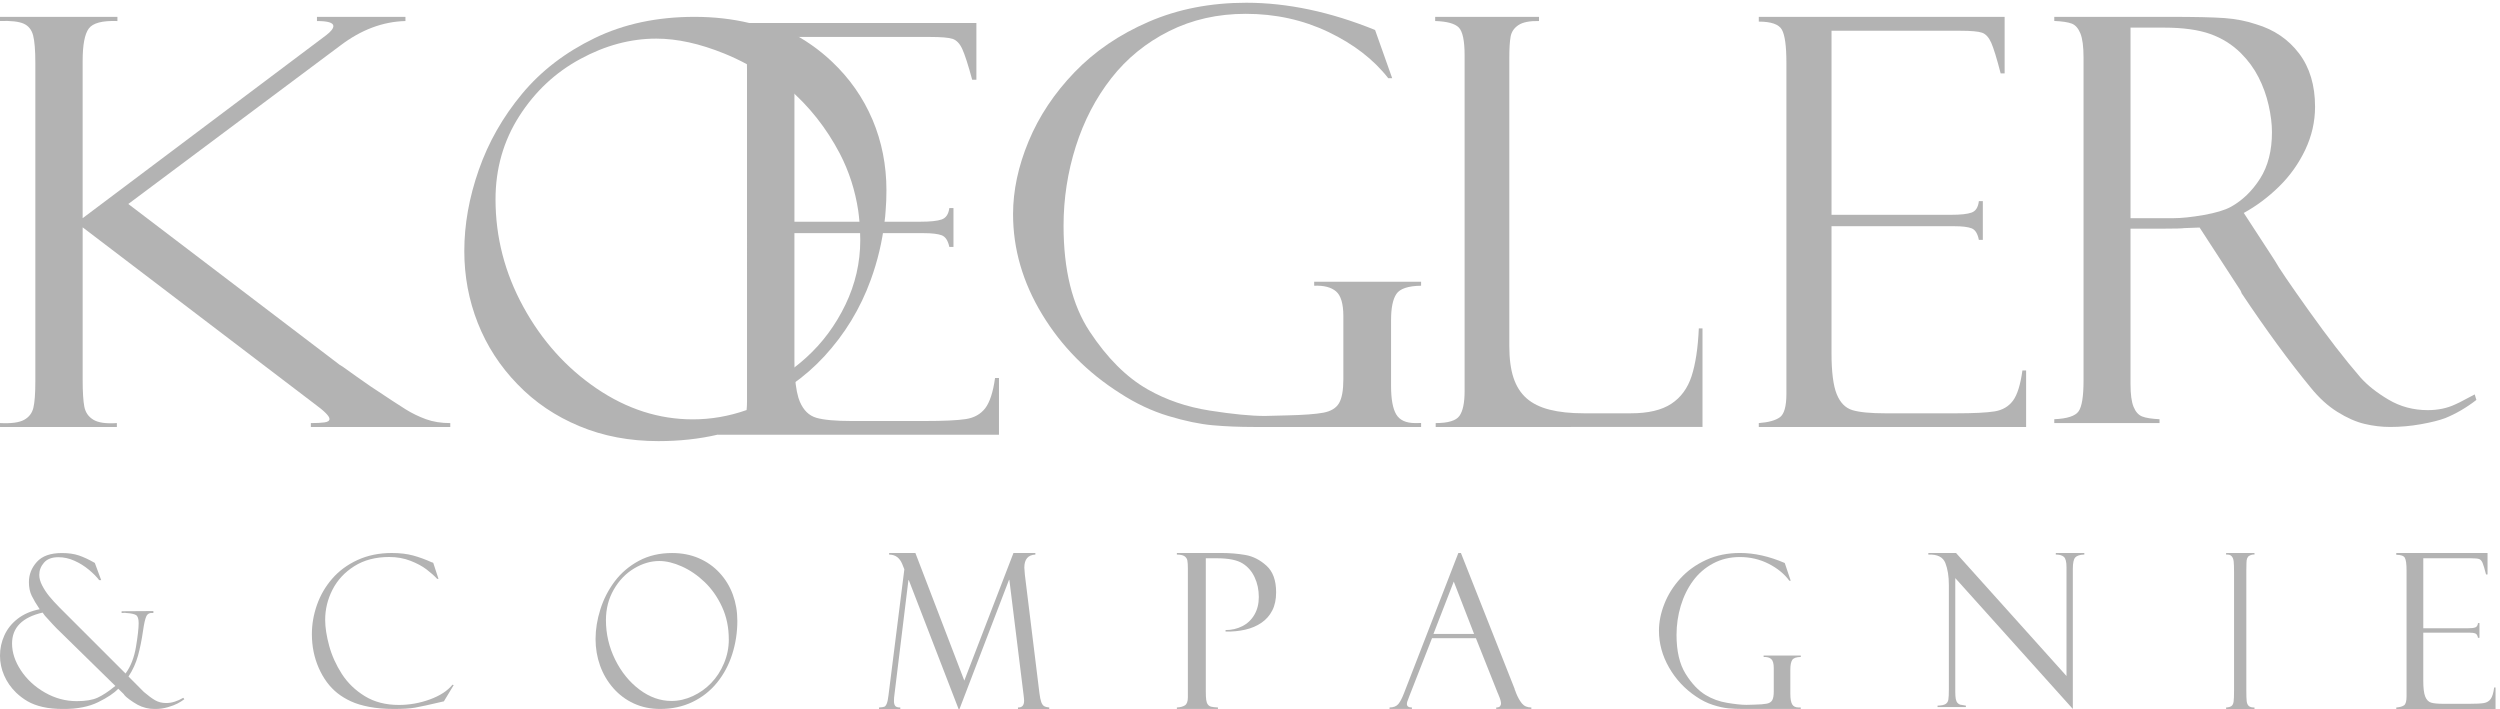
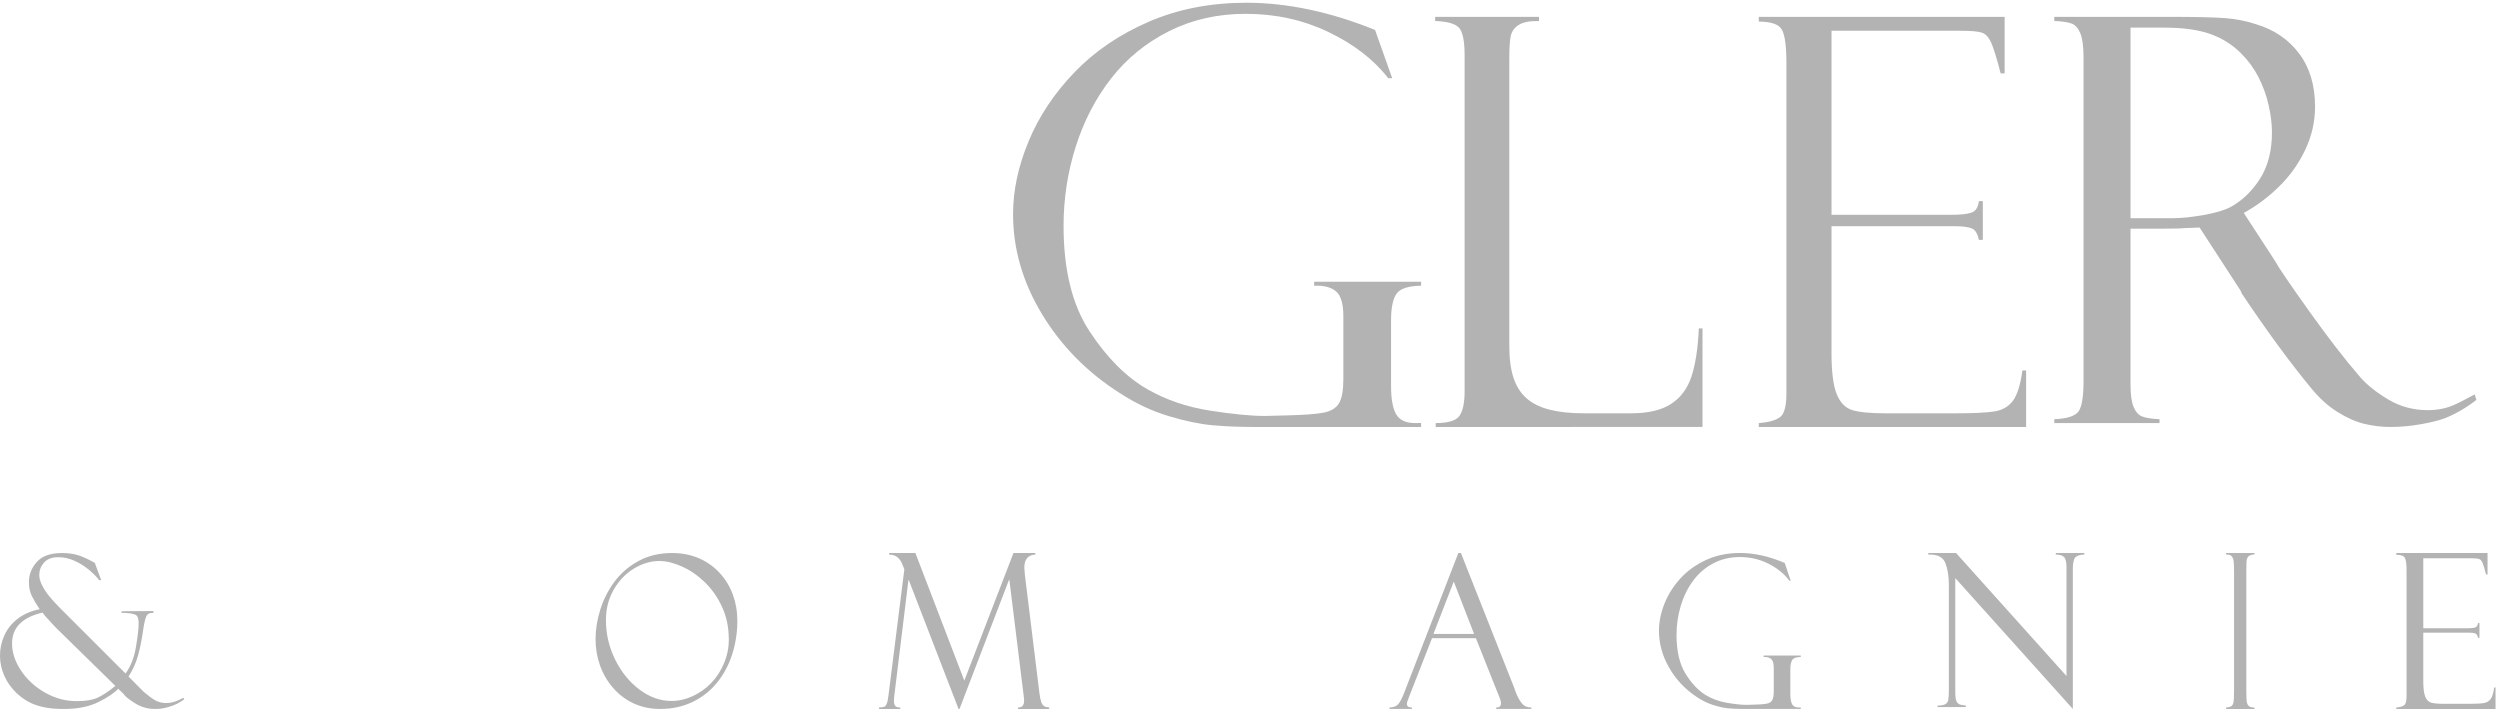
<svg xmlns="http://www.w3.org/2000/svg" height="38" viewBox="0 0 134 38" width="134">
  <g fill="#b3b3b3" fill-rule="evenodd">
    <g transform="translate(0 29.64)">
-       <path d="m23.222.528.281.859h-.072c-.153-.165-.342-.333-.569-.506-.226-.173-.513-.327-.86-.462-.347-.136-.728-.204-1.143-.204-.728 0-1.352.165-1.871.493-.518.329-.908.75-1.169 1.264s-.39 1.052-.39 1.613c0 .4.072.863.214 1.388.143.526.37 1.028.679 1.509.31.481.721.878 1.232 1.192.513.314 1.121.471 1.825.471.568 0 1.124-.099 1.666-.297.543-.199.945-.461 1.207-.788l.066.022-.526.87c-.766.18-1.283.293-1.552.339-.269.046-.643.069-1.123.069-.493 0-.935-.037-1.322-.111-.388-.073-.718-.173-.99-.3-.272-.126-.512-.272-.72-.438-.415-.33-.747-.777-.996-1.338-.248-.562-.372-1.169-.372-1.823 0-.528.091-1.052.273-1.569.182-.518.454-.986.817-1.404.362-.418.816-.752 1.36-1.002.545-.25 1.156-.374 1.832-.374.432 0 .811.044 1.136.132.325.088.658.209.998.363.007 0 .021.004.043.011.022.008.037.015.043.022" />
      <path d="m5.081.529.343.925h-.109c-.141-.184-.327-.371-.558-.562s-.486-.35-.767-.476c-.281-.127-.569-.19-.862-.19-.345 0-.601.097-.77.292-.169.195-.253.413-.253.655 0 .18.053.371.158.573s.231.393.378.573c.147.18.326.376.536.589l3.553 3.552c.276-.378.462-.854.558-1.426.096-.573.144-.999.144-1.278 0-.231-.049-.375-.147-.432-.098-.057-.268-.093-.511-.107-.015-.007-.04-.011-.076-.011l-.18.011v-.094l1.703-.011v.105c-.185-.022-.31.035-.375.171s-.125.398-.18.788c-.069.481-.158.921-.267 1.319-.109.398-.279.774-.511 1.126l.822.826c.232.198.433.347.604.446s.37.149.598.149c.287 0 .591-.094.914-.281l.054.077c-.112.084-.233.161-.362.229-.129.068-.303.134-.522.198-.219.064-.451.096-.694.096-.334 0-.642-.075-.925-.226-.156-.088-.304-.184-.443-.286-.14-.103-.229-.182-.269-.237-.004-.018-.024-.044-.06-.077l-.267-.259c-.221.235-.579.475-1.075.719s-1.113.366-1.853.366c-.435 0-.811-.037-1.126-.11-.316-.073-.584-.174-.805-.303s-.424-.281-.609-.457c-.283-.275-.499-.585-.647-.928-.149-.343-.223-.697-.223-1.06 0-.382.079-.746.237-1.093.158-.347.396-.643.715-.889.319-.246.711-.415 1.175-.507-.185-.275-.327-.516-.427-.721-.1-.206-.15-.45-.15-.732 0-.408.142-.769.427-1.085s.732-.474 1.341-.474c.355 0 .661.044.917.132.256.088.538.22.846.397zm1.104 6.598-3.058-2.996c-.025-.029-.047-.05-.065-.061-.127-.129-.305-.319-.533-.573-.08-.077-.161-.178-.245-.303-1.092.253-1.638.806-1.638 1.658 0 .485.16.967.479 1.448.319.481.747.875 1.284 1.181.537.307 1.104.46 1.703.46.479 0 .852-.062 1.121-.187.268-.125.559-.314.87-.567.044-.033.071-.053.082-.061z" fill-rule="nonzero" />
      <path d="m39.063 4.626c0-.631-.119-1.208-.358-1.729-.239-.521-.547-.964-.927-1.33-.38-.365-.788-.646-1.226-.843-.437-.196-.841-.294-1.212-.294-.458 0-.908.133-1.352.399-.444.266-.807.642-1.088 1.129s-.422 1.033-.422 1.638c0 .746.165 1.451.494 2.118.33.666.765 1.203 1.305 1.608.54.406 1.112.609 1.715.609.385 0 .764-.086 1.138-.259.375-.172.704-.406.99-.702.285-.295.514-.647.686-1.057.173-.409.259-.837.259-1.286m.457-.997c0 .621-.091 1.218-.273 1.79-.182.573-.453 1.082-.812 1.525-.359.444-.8.792-1.32 1.041-.52.25-1.098.374-1.735.374-.514 0-.983-.098-1.409-.294-.426-.196-.793-.471-1.104-.826-.309-.354-.545-.756-.706-1.206-.16-.449-.241-.923-.241-1.418 0-.521.087-1.055.259-1.599.172-.545.429-1.044.77-1.498.342-.453.773-.819 1.292-1.099.521-.279 1.114-.418 1.779-.418.527 0 1.005.093 1.434.278.43.186.8.446 1.111.782.312.336.549.724.711 1.162.162.439.243.909.243 1.407" />
      <path d="m54.322 0h1.174v.085c-.395.02-.592.252-.592.699 0 .056.01.187.03.391l.779 6.334c.027.216.06.377.098.482.039.106.09.178.152.216.063.038.154.063.276.074v.08h-1.676v-.08c.22.008.329-.113.329-.363 0-.06-.01-.172-.031-.335l-.759-6.141h-.02l-2.652 6.919h-.051l-2.667-6.907h-.02l-.754 6.175c-.013.068-.021.176-.021.324 0 .095.021.173.061.235.04.062.133.094.278.094v.08h-1.139v-.08c.138-.008.233-.022.283-.042.051-.02.095-.077.132-.17.038-.092.068-.239.091-.44l.85-6.754-.111-.278c-.138-.341-.373-.511-.704-.511v-.085h1.407l2.622 6.839z" />
-       <path d="m63.08.085v-.085h2.377c.46 0 .894.036 1.302.108.407.072.783.264 1.126.576.344.312.515.786.515 1.422 0 .382-.068.707-.207.976-.137.269-.331.488-.58.659-.249.17-.537.294-.866.369-.328.076-.681.11-1.058.102v-.08c.325 0 .624-.069.897-.207.274-.138.49-.342.648-.613.158-.27.238-.588.238-.951 0-.386-.074-.738-.224-1.058-.148-.32-.363-.567-.642-.741-.294-.185-.755-.278-1.381-.278h-.594v7.157c0 .174.007.315.02.423.013.108.042.192.085.252.044.061.103.102.178.122.076.021.198.035.368.043v.079h-2.202v-.079c.181-.008.325-.046.43-.114.106-.068.159-.21.159-.425v-6.924c0-.185-.009-.325-.028-.42-.019-.094-.071-.17-.156-.227-.085-.056-.22-.085-.405-.085" />
      <path d="m76.833 4.339h2.178l-1.089-2.807zm2.276.229h-2.353l-1.22 3.115c-.036.093-.055.144-.055.151-.047.097-.071.184-.071.262 0 .123.09.185.268.185v.078h-1.198v-.078c.216-.003.372-.065.471-.185.098-.119.197-.305.295-.559l2.922-7.538h.137l2.878 7.281c0 .03.011.061.032.095l.044.123c.091.231.197.419.315.565.119.145.287.218.506.218v.078h-1.882v-.078c.106 0 .175-.024.208-.073.033-.048.049-.093.049-.135 0-.104-.041-.253-.126-.447-.007-.014-.016-.038-.027-.07-.011-.031-.02-.051-.027-.058z" />
      <path d="m96.52 8.282v.078h-3.105c-.278 0-.537-.011-.776-.034-.238-.022-.513-.082-.823-.182-.31-.098-.612-.249-.905-.45-.606-.406-1.09-.925-1.45-1.555-.361-.63-.541-1.288-.541-1.974 0-.466.096-.945.29-1.437.193-.492.478-.945.854-1.359.377-.414.838-.746 1.383-.996.546-.249 1.151-.374 1.817-.374.767 0 1.567.179 2.399.537l.319.951h-.073c-.271-.369-.643-.673-1.116-.912-.472-.238-.985-.358-1.539-.358-.522 0-.998.114-1.427.341-.428.227-.787.537-1.076.928-.289.391-.51.84-.662 1.344-.151.506-.227 1.026-.227 1.563 0 .869.162 1.563.486 2.083.324.52.683.9 1.077 1.138.345.209.731.349 1.158.419.427.071.769.107 1.027.107l.413-.011c.31-.007.536-.025.677-.053.141-.028.239-.09.293-.188.054-.097.081-.253.081-.47v-1.247c0-.242-.045-.404-.136-.486-.09-.082-.226-.119-.408-.112v-.078h1.992v.078c-.24.004-.393.058-.46.163-.066.104-.1.276-.1.514v1.298c0 .261.033.448.097.562.065.114.183.171.353.171z" />
      <path d="m110.192 0h1.528v.084c-.236.008-.397.059-.485.154-.087.095-.131.297-.131.603v7.519l-6.301-7.014v6.111c0 .15.009.272.026.367.019.095.051.168.097.216.047.049.095.079.145.09.051.011.15.028.3.051v.079h-1.518v-.079c.2-.003.343-.032.426-.084.085-.052.135-.132.153-.238.018-.107.027-.291.027-.552v-5.59c0-.467-.063-.861-.188-1.18-.125-.32-.429-.47-.912-.452v-.084h1.485l5.92 6.593v-5.831c0-.284-.046-.468-.137-.552-.091-.084-.237-.126-.437-.126z" />
      <path d="m120.84 0v.085c-.088-.011-.181.011-.28.066-.099.055-.149.181-.149.377-.005.045-.008.187-.008.426v6.419c0 .265.007.455.019.57.013.116.051.202.114.258.064.057.164.084.304.08v.08h-1.52v-.08c.137-.008.234-.035.292-.083.058-.047.095-.125.11-.235.015-.109.023-.302.023-.579v-6.356c0-.253-.006-.443-.019-.568-.013-.125-.05-.221-.112-.289-.062-.068-.16-.096-.294-.085v-.085z" />
      <path d="m128.44.096v-.096h4.892v1.152h-.08c-.077-.306-.14-.514-.187-.624-.048-.109-.108-.177-.182-.204-.074-.026-.217-.04-.428-.04h-2.567v3.751h2.382c.187 0 .322-.015.404-.045.083-.03.131-.108.146-.232h.079v.789h-.079c-.024-.128-.073-.207-.146-.235-.072-.028-.186-.042-.341-.042h-2.446v2.582c0 .386.034.667.103.84.069.174.173.284.312.327.14.044.362.065.669.065h1.374c.369 0 .633-.013.79-.04.157-.026.278-.099.365-.219.087-.119.149-.324.187-.616h.074v1.152h-5.32v-.08c.194-.015.334-.055.42-.119.087-.064.13-.223.13-.477v-6.754c0-.337-.03-.56-.09-.67-.06-.109-.213-.164-.46-.164" />
    </g>
    <g>
-       <path d="m46.766 6.416c-.5-1.178-1.227-2.22-2.184-3.121-.688-.651-1.473-1.197-2.348-1.633v3.057c1.133.966 2.059 2.14 2.778 3.507.496.955.825 1.978.989 3.064.027.201.051.402.066.606.027.322.043.648.043.977 0 1.204-.266 2.356-.793 3.454-.531 1.102-1.231 2.049-2.106 2.841-.289.261-.59.504-.907.727.035.276.086.515.148.716.629-.439 1.207-.947 1.727-1.507 1.102-1.197 1.934-2.561 2.493-4.102.367-1.008.613-2.042.739-3.106.027-.201.047-.402.059-.606.031-.359.043-.727.043-1.095 0-1.341-.25-2.602-.746-3.78" />
-       <path d="m40.04 21.519c0 .169-.008.322-.023.46-.95.334-1.911.499-2.88.499-1.815 0-3.534-.552-5.162-1.657-1.624-1.105-2.933-2.562-3.925-4.376-.992-1.81-1.49-3.732-1.49-5.757 0-1.65.425-3.134 1.271-4.461.846-1.323 1.941-2.347 3.278-3.068 1.333-.725 2.692-1.089 4.067-1.089 1.118 0 2.332.268 3.649.802.414.169.816.357 1.21.571.004.081.004.161.004.246zm13.295-1.258c-.107.767-.287 1.307-.528 1.622-.245.315-.59.51-1.034.579-.444.069-1.187.104-2.236.104h-3.891c-.865 0-1.497-.058-1.892-.173-.394-.115-.685-.403-.881-.859-.027-.065-.054-.134-.077-.211-.061-.203-.111-.445-.146-.725-.046-.361-.069-.79-.069-1.281v-6.82h3.757 3.167c.44 0 .762.038.965.112.207.077.341.284.414.625h.222v-2.082h-.222c-.042.329-.18.533-.414.613-.234.081-.617.119-1.145.119h-3.052-3.691v-9.903h7.268c.597 0 1.003.034 1.214.103.207.073.379.249.513.541s.314.84.532 1.649h.226v-3.041h-12.173c-.915-.219-1.895-.33-2.937-.33-2.003 0-3.787.38-5.353 1.14-1.566.759-2.864 1.752-3.891 2.988-1.026 1.235-1.8 2.593-2.317 4.073-.521 1.484-.777 2.934-.777 4.353 0 1.35.241 2.635.724 3.858.482 1.223 1.191 2.317 2.125 3.279.931.967 2.037 1.715 3.32 2.248 1.279.537 2.696.802 4.239.802 1.122 0 2.183-.115 3.186-.349v.008h15.064v-3.041z" />
-       <path d="m0 .904h6.294v.224c-.805-.03-1.318.104-1.536.403-.219.298-.328.876-.328 1.731v8.432l13.051-9.805c.259-.199.388-.363.388-.492 0-.179-.294-.269-.88-.269v-.224h4.743v.224c-1.213.03-2.377.468-3.49 1.313l-11.365 8.492 11.336 8.626c.04.02.09.05.149.09.497.358.989.706 1.477 1.044.925.617 1.559 1.032 1.902 1.246.343.214.706.39 1.089.53.383.14.818.209 1.305.209v.209h-7.473v-.209c.308 0 .552-.012.731-.037.179-.025.268-.087.268-.187 0-.149-.274-.423-.82-.821l-12.41-9.447v8.163c0 .657.03 1.14.089 1.448.06.308.221.542.485.701.263.159.684.219 1.26.179v.209h-6.264v-.209c.596.03 1.026-.027 1.29-.172.263-.144.43-.36.499-.649.069-.288.105-.761.105-1.418v-17.058c0-.687-.04-1.181-.12-1.485-.08-.303-.249-.512-.507-.627-.259-.114-.681-.162-1.268-.142z" />
      <path d="m76.171 22.673v.213h-8.935c-.802 0-1.547-.03-2.234-.092-.687-.061-1.477-.225-2.369-.494-.893-.268-1.76-.677-2.602-1.225-1.745-1.105-3.136-2.515-4.174-4.228-1.038-1.713-1.557-3.503-1.557-5.369 0-1.267.278-2.571.835-3.909.556-1.339 1.376-2.571 2.459-3.696 1.083-1.126 2.409-2.028 3.979-2.707 1.569-.679 3.311-1.019 5.227-1.019 2.206 0 4.507.487 6.904 1.46l.918 2.586h-.211c-.782-1.004-1.853-1.83-3.211-2.479-1.359-.649-2.835-.973-4.43-.973-1.504 0-2.873.31-4.106.928-1.233.619-2.267 1.46-3.099 2.525-.833 1.065-1.467 2.284-1.903 3.658-.436 1.374-.655 2.791-.655 4.251 0 2.363.466 4.251 1.399 5.666.933 1.415 1.965 2.447 3.099 3.096.993.568 2.103.948 3.332 1.141 1.228.193 2.213.289 2.956.289l1.188-.03c.893-.02 1.542-.068 1.948-.144.406-.076.687-.246.842-.509.156-.264.233-.69.233-1.278v-3.392c0-.659-.131-1.1-.391-1.323-.261-.223-.652-.324-1.173-.304v-.213h5.731v.213c-.692.01-1.133.157-1.324.441-.191.284-.286.75-.286 1.399v3.529c0 .71.093 1.22.278 1.529.185.31.524.464 1.015.464z" />
      <path d="m76.953 22.886v-.209c.667 0 1.092-.129 1.275-.388.183-.259.275-.701.275-1.328v-17.998c0-.786-.106-1.284-.317-1.493s-.632-.323-1.261-.343v-.224h5.566v.224c-.498-.01-.865.062-1.099.216-.235.155-.376.361-.423.619-.047.259-.07.642-.07 1.149v15.431c0 .687.075 1.256.225 1.708.15.453.382.819.697 1.097.315.279.728.483 1.24.612.512.13 1.12.194 1.824.194h2.536c.921 0 1.639-.169 2.156-.507.517-.338.88-.833 1.092-1.485.211-.651.341-1.504.388-2.559h.197v5.283z" />
      <path d="m94.271 1.157v-.254h13.177v3.03h-.213c-.209-.806-.377-1.353-.505-1.642-.128-.288-.292-.468-.491-.538-.199-.069-.584-.104-1.153-.104h-6.916v9.864h6.418c.503 0 .866-.039 1.088-.119.223-.079.353-.283.391-.612h.213v2.074h-.213c-.066-.338-.197-.545-.391-.619-.195-.074-.501-.112-.918-.112h-6.589v6.79c0 1.015.093 1.751.278 2.209.185.458.464.744.84.858.374.115.975.172 1.8.172h3.7c.996 0 1.705-.035 2.127-.104.422-.07.749-.261.982-.575.232-.314.4-.853.505-1.619h.199v3.03h-14.329v-.209c.522-.039.899-.144 1.131-.313.232-.169.349-.587.349-1.253v-17.759c0-.885-.081-1.472-.242-1.761-.161-.288-.574-.433-1.238-.433" />
      <path d="m114.196 1.48v10.215h2.28c.444 0 .989-.056 1.636-.17.646-.113 1.133-.259 1.459-.436.622-.345 1.145-.85 1.569-1.515.424-.665.637-1.495.637-2.491 0-.434-.059-.914-.178-1.441-.118-.527-.299-1.027-.541-1.501s-.555-.902-.94-1.286c-.464-.463-1.014-.808-1.651-1.035-.637-.226-1.464-.34-2.48-.34zm-4.087-.355v-.222h6.19c1.352 0 2.332.022 2.939.066.607.045 1.172.156 1.695.333.957.286 1.722.806 2.295 1.56.572.754.859 1.708.859 2.861 0 .798-.176 1.567-.526 2.306-.351.739-.817 1.395-1.399 1.966-.583.572-1.214 1.045-1.895 1.419l1.54 2.365.133.207c.187.345.792 1.234 1.814 2.668s1.942 2.624 2.761 3.57c.375.424.878.823 1.51 1.197.632.375 1.333.562 2.103.562.553 0 1.046-.104 1.481-.311.138-.059.306-.143.503-.251.197-.108.375-.202.533-.281l.089.296c-.533.414-1.091.739-1.673.976-.316.118-.747.227-1.296.325-.548.098-1.098.148-1.651.148-.454 0-.911-.054-1.37-.163-.459-.108-.945-.323-1.458-.643-.514-.32-.992-.756-1.436-1.308-1.146-1.39-2.379-3.075-3.702-5.056 0-.02-.02-.068-.059-.148l-2.191-3.371-.815.03c-.118.02-.494.03-1.125.03h-1.762v8.337c0 .542.054.946.163 1.212.108.266.261.439.459.517.197.079.508.128.933.148v.207h-5.642v-.207c.691-.03 1.125-.17 1.303-.422.178-.251.266-.8.266-1.648v-17.311c0-.592-.057-1.025-.17-1.301-.114-.276-.269-.451-.467-.525-.197-.074-.509-.121-.933-.14z" />
    </g>
  </g>
</svg>